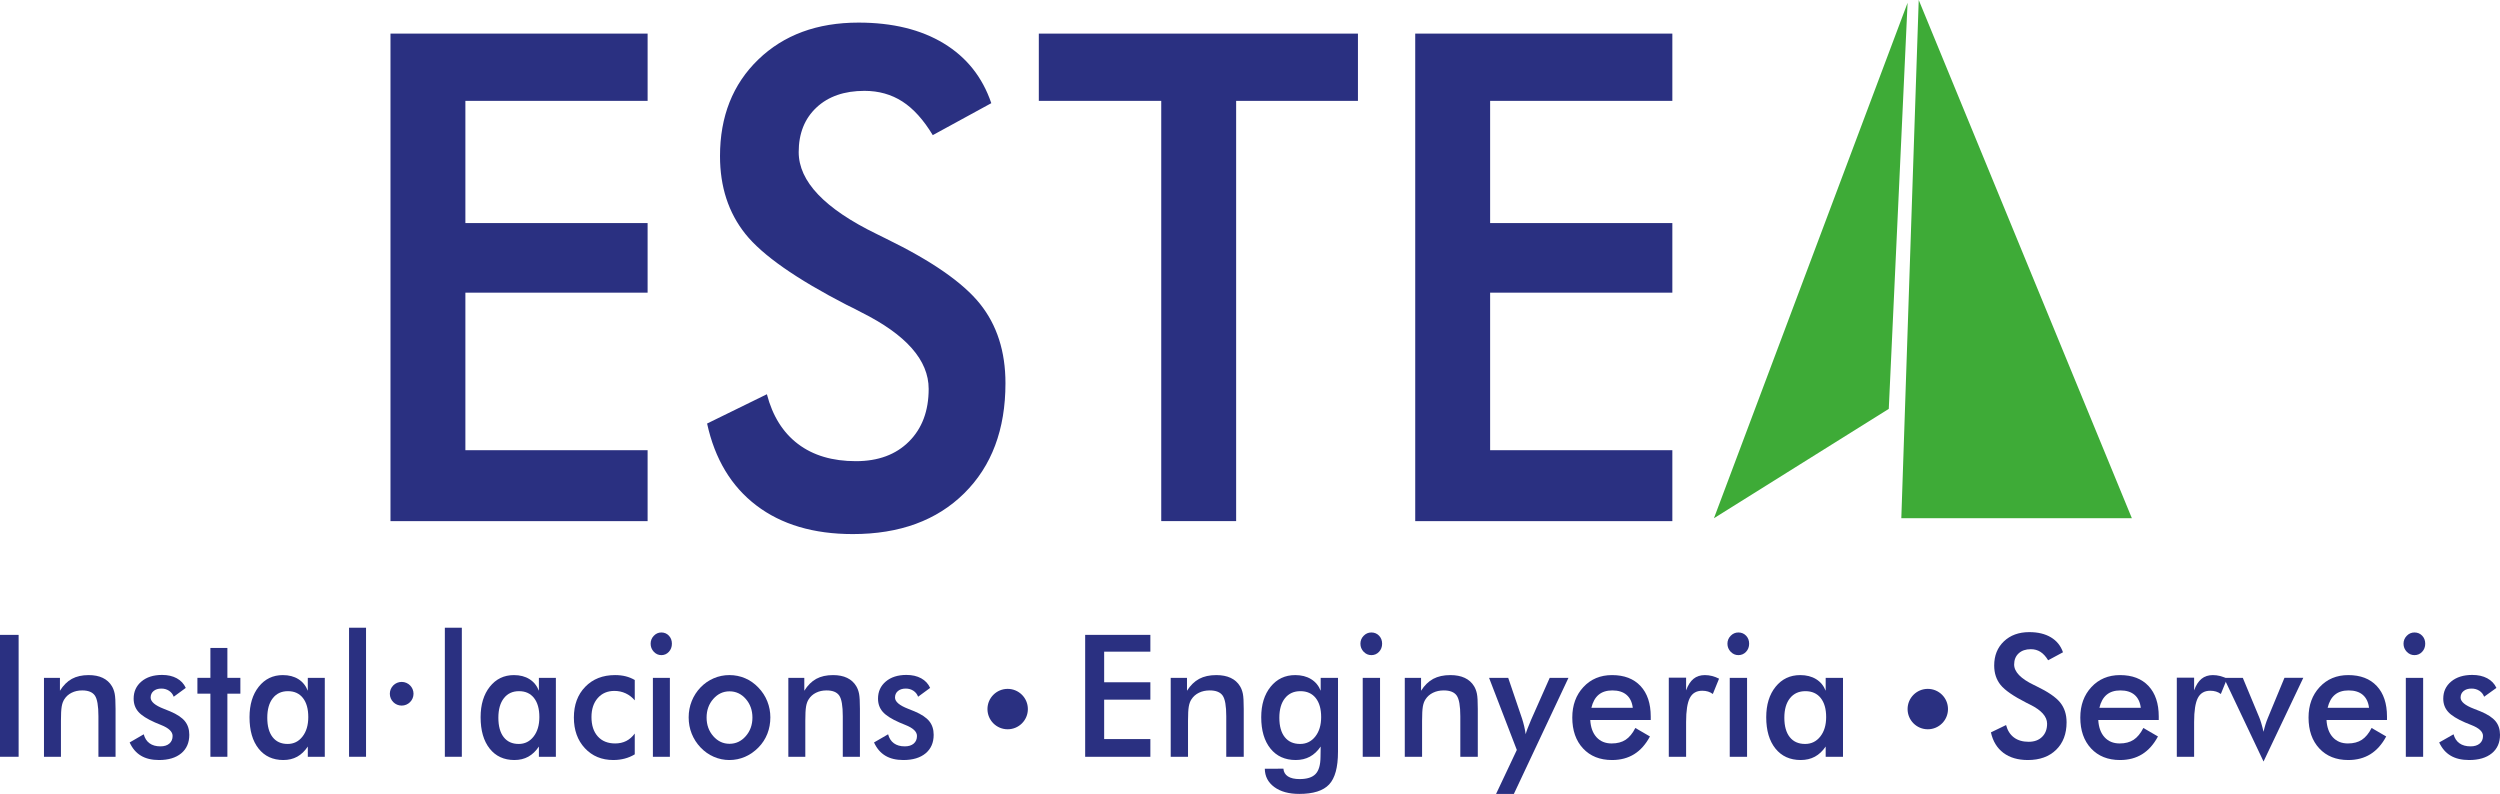
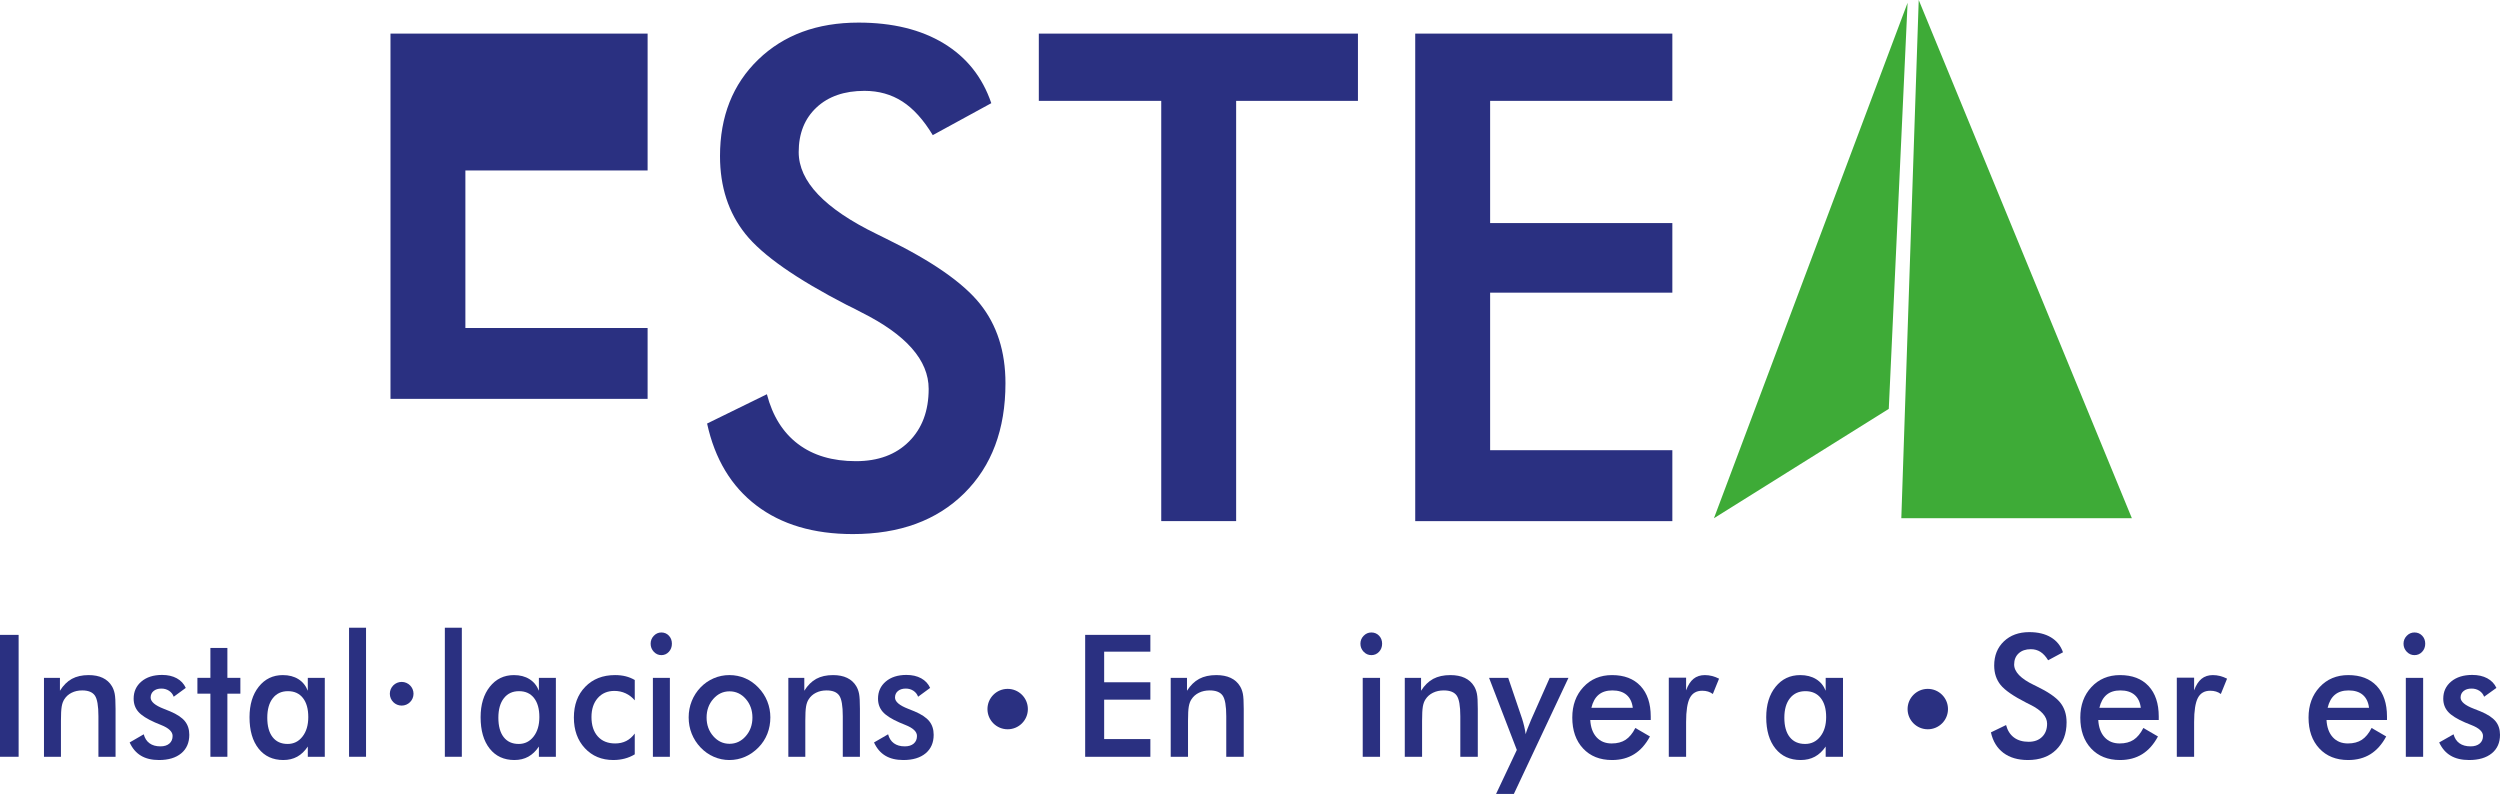
<svg xmlns="http://www.w3.org/2000/svg" version="1.1" id="Capa_1" x="0px" y="0px" width="299.098px" height="94.983px" viewBox="0 0 299.098 94.983" enable-background="new 0 0 299.098 94.983" xml:space="preserve">
  <polygon fill="#3EAB37" points="228.222,0.334 205.055,62 225.972,48.917 " />
  <polygon fill="#3EAB37" points="229.555,0 227.472,62 255.055,62 " />
  <g>
    <g>
-       <path fill="#2A3081" d="M46.717,62.345V4.021h30.763v8.047H55.678v14.621h21.801v8.326H55.678v18.845h21.801v8.485H46.717z" />
+       <path fill="#2A3081" d="M46.717,62.345V4.021h30.763v8.047H55.678h21.801v8.326H55.678v18.845h21.801v8.485H46.717z" />
      <path fill="#2A3081" d="M84.596,50.672l7.154-3.506c0.678,2.604,1.92,4.588,3.728,5.956c1.808,1.368,4.117,2.052,6.928,2.052    c2.661,0,4.776-0.783,6.345-2.351c1.568-1.566,2.354-3.665,2.354-6.295c0-3.426-2.687-6.48-8.058-9.162    c-0.753-0.398-1.331-0.691-1.732-0.877c-6.075-3.134-10.123-5.969-12.143-8.506c-2.021-2.536-3.031-5.637-3.031-9.303    c0-4.754,1.525-8.605,4.575-11.553c3.05-2.948,7.047-4.422,11.992-4.422c4.067,0,7.468,0.83,10.204,2.489    c2.736,1.66,4.631,4.044,5.686,7.151l-7.003,3.824c-1.105-1.832-2.315-3.174-3.633-4.023s-2.831-1.275-4.538-1.275    c-2.41,0-4.324,0.664-5.742,1.992c-1.418,1.328-2.127,3.107-2.127,5.339c0,3.506,3.112,6.772,9.338,9.8    c0.477,0.24,0.853,0.426,1.129,0.559c5.447,2.656,9.188,5.252,11.221,7.788s3.05,5.704,3.05,9.502    c0,5.524-1.644,9.913-4.933,13.167c-3.289,3.253-7.731,4.88-13.329,4.88c-4.694,0-8.542-1.143-11.541-3.426    C87.489,58.188,85.524,54.922,84.596,50.672z" />
      <path fill="#2A3081" d="M147.891,12.067v50.277h-8.961V12.067h-14.647V4.021h38.18v8.047H147.891z" />
      <path fill="#2A3081" d="M169.316,62.345V4.021h30.762v8.047h-21.801v14.621h21.801v8.326h-21.801v18.845h21.801v8.485H169.316z" />
    </g>
  </g>
  <g>
    <g>
      <path fill="#2A3081" d="M0,90.54V75.956h2.228V90.54H0z" />
      <path fill="#2A3081" d="M5.261,90.54v-9.443h1.91v1.544c0.405-0.651,0.883-1.126,1.432-1.425c0.549-0.299,1.217-0.448,2.003-0.448    c0.661,0,1.225,0.111,1.689,0.334s0.829,0.553,1.091,0.991c0.156,0.259,0.268,0.561,0.337,0.906    c0.068,0.346,0.103,0.95,0.103,1.813v5.729h-2.05v-4.852c0-1.241-0.142-2.067-0.426-2.476c-0.284-0.408-0.788-0.612-1.512-0.612    c-0.475,0-0.897,0.093-1.269,0.279c-0.372,0.186-0.663,0.448-0.875,0.786c-0.149,0.227-0.254,0.517-0.313,0.872    c-0.06,0.355-0.089,0.922-0.089,1.698v4.304H5.261z" />
      <path fill="#2A3081" d="M15.511,88.826l1.685-0.976c0.125,0.472,0.355,0.83,0.693,1.075c0.337,0.246,0.771,0.369,1.301,0.369    c0.456,0,0.813-0.111,1.072-0.334c0.259-0.223,0.388-0.526,0.388-0.911c0-0.512-0.462-0.95-1.385-1.315    c-0.312-0.119-0.552-0.219-0.721-0.299c-0.949-0.418-1.612-0.843-1.989-1.274c-0.378-0.432-0.566-0.957-0.566-1.574    c0-0.844,0.31-1.527,0.931-2.053c0.621-0.524,1.443-0.786,2.467-0.786c0.687,0,1.274,0.134,1.765,0.403    c0.49,0.269,0.847,0.652,1.072,1.15l-1.441,1.056c-0.106-0.299-0.292-0.536-0.557-0.712c-0.266-0.176-0.573-0.265-0.922-0.265    c-0.387,0-0.697,0.099-0.931,0.294c-0.234,0.196-0.351,0.457-0.351,0.782c0,0.492,0.524,0.94,1.573,1.345    c0.331,0.127,0.586,0.229,0.768,0.31c0.817,0.345,1.402,0.735,1.755,1.17c0.353,0.436,0.529,0.979,0.529,1.629    c0,0.943-0.322,1.682-0.964,2.217c-0.643,0.534-1.529,0.802-2.659,0.802c-0.867,0-1.588-0.173-2.162-0.519    C16.285,90.065,15.835,89.537,15.511,88.826z" />
      <path fill="#2A3081" d="M25.172,90.54v-7.551h-1.554v-1.893h1.554V77.52h2.032v3.577h1.554v1.893h-1.554v7.551H25.172z" />
      <path fill="#2A3081" d="M38.858,90.54h-2.032v-1.226c-0.362,0.545-0.785,0.95-1.268,1.216c-0.484,0.266-1.038,0.398-1.662,0.398    c-1.254,0-2.242-0.457-2.963-1.37s-1.081-2.163-1.081-3.75c0-1.508,0.368-2.725,1.104-3.651s1.697-1.39,2.883-1.39    c0.724,0,1.343,0.161,1.858,0.483c0.515,0.322,0.891,0.785,1.128,1.39v-1.544h2.032V90.54z M36.882,85.788    c0-0.977-0.213-1.736-0.641-2.281c-0.427-0.544-1.025-0.816-1.792-0.816s-1.372,0.28-1.812,0.842    c-0.44,0.561-0.66,1.34-0.66,2.336c0,1.003,0.212,1.776,0.636,2.321c0.424,0.544,1.023,0.816,1.797,0.816    c0.73,0,1.325-0.295,1.783-0.887C36.653,87.528,36.882,86.751,36.882,85.788z" />
      <path fill="#2A3081" d="M41.76,90.54V75.1h2.032v15.44H41.76z" />
    </g>
  </g>
  <g>
    <g>
      <path fill="#2A3081" d="M53.221,90.54V75.1h2.032v15.44H53.221z" />
      <path fill="#2A3081" d="M66.505,90.54h-2.032v-1.226c-0.362,0.545-0.785,0.95-1.268,1.216c-0.484,0.266-1.038,0.398-1.662,0.398    c-1.254,0-2.242-0.457-2.963-1.37s-1.081-2.163-1.081-3.75c0-1.508,0.368-2.725,1.104-3.651s1.697-1.39,2.883-1.39    c0.724,0,1.343,0.161,1.858,0.483c0.515,0.322,0.891,0.785,1.128,1.39v-1.544h2.032V90.54z M64.529,85.788    c0-0.977-0.213-1.736-0.641-2.281c-0.427-0.544-1.025-0.816-1.792-0.816s-1.372,0.28-1.812,0.842    c-0.44,0.561-0.66,1.34-0.66,2.336c0,1.003,0.212,1.776,0.636,2.321c0.424,0.544,1.023,0.816,1.797,0.816    c0.73,0,1.325-0.295,1.783-0.887C64.3,87.528,64.529,86.751,64.529,85.788z" />
      <path fill="#2A3081" d="M75.94,83.786c-0.312-0.365-0.676-0.645-1.09-0.837c-0.416-0.192-0.863-0.289-1.343-0.289    c-0.83,0-1.495,0.286-1.994,0.856c-0.5,0.571-0.749,1.329-0.749,2.271c0,0.983,0.251,1.755,0.754,2.316    c0.502,0.562,1.196,0.842,2.083,0.842c0.493,0,0.933-0.098,1.32-0.294c0.387-0.196,0.727-0.493,1.021-0.892v2.49    c-0.375,0.226-0.775,0.396-1.203,0.508c-0.428,0.113-0.882,0.17-1.362,0.17c-1.392,0-2.526-0.472-3.403-1.415    c-0.877-0.942-1.315-2.165-1.315-3.666c0-1.521,0.454-2.747,1.362-3.681c0.908-0.933,2.095-1.399,3.562-1.399    c0.462,0,0.886,0.048,1.273,0.145c0.387,0.097,0.749,0.244,1.086,0.443V83.786z" />
      <path fill="#2A3081" d="M77.841,77.012c0-0.365,0.126-0.681,0.379-0.946s0.554-0.398,0.903-0.398c0.362,0,0.663,0.128,0.903,0.384    s0.36,0.576,0.36,0.961c0,0.386-0.122,0.709-0.365,0.972c-0.243,0.263-0.543,0.394-0.898,0.394c-0.35,0-0.65-0.135-0.903-0.403    C77.967,77.704,77.841,77.384,77.841,77.012z M78.112,90.54v-9.443h2.032v9.443H78.112z" />
      <path fill="#2A3081" d="M82.391,85.828c0-0.69,0.123-1.343,0.37-1.957s0.601-1.161,1.063-1.64    c0.456-0.471,0.979-0.833,1.573-1.085c0.593-0.253,1.213-0.379,1.863-0.379c0.667,0,1.296,0.126,1.886,0.379    c0.59,0.252,1.119,0.624,1.586,1.115c0.468,0.485,0.824,1.033,1.067,1.644c0.243,0.611,0.365,1.252,0.365,1.923    c0,0.697-0.121,1.352-0.36,1.963c-0.241,0.61-0.592,1.152-1.053,1.623c-0.487,0.498-1.027,0.875-1.62,1.131    s-1.217,0.384-1.872,0.384c-0.643,0-1.261-0.128-1.854-0.384s-1.12-0.626-1.582-1.11c-0.468-0.491-0.824-1.043-1.067-1.654    C82.512,87.17,82.391,86.519,82.391,85.828z M90.02,85.848c0-0.876-0.265-1.618-0.795-2.227c-0.531-0.607-1.18-0.911-1.947-0.911    c-0.761,0-1.409,0.304-1.942,0.911c-0.534,0.608-0.8,1.351-0.8,2.227c0,0.877,0.267,1.619,0.8,2.227    c0.534,0.608,1.181,0.912,1.942,0.912s1.409-0.304,1.942-0.912C89.753,87.467,90.02,86.725,90.02,85.848z" />
      <path fill="#2A3081" d="M94.316,90.54v-9.443h1.91v1.544c0.405-0.651,0.883-1.126,1.432-1.425    c0.549-0.299,1.217-0.448,2.003-0.448c0.661,0,1.225,0.111,1.689,0.334s0.829,0.553,1.091,0.991    c0.156,0.259,0.268,0.561,0.337,0.906c0.068,0.346,0.103,0.95,0.103,1.813v5.729h-2.05v-4.852c0-1.241-0.142-2.067-0.426-2.476    c-0.284-0.408-0.788-0.612-1.512-0.612c-0.475,0-0.897,0.093-1.269,0.279c-0.372,0.186-0.663,0.448-0.875,0.786    c-0.149,0.227-0.254,0.517-0.313,0.872c-0.06,0.355-0.089,0.922-0.089,1.698v4.304H94.316z" />
      <path fill="#2A3081" d="M104.567,88.826l1.685-0.976c0.125,0.472,0.355,0.83,0.693,1.075c0.337,0.246,0.771,0.369,1.301,0.369    c0.456,0,0.813-0.111,1.072-0.334c0.259-0.223,0.388-0.526,0.388-0.911c0-0.512-0.462-0.95-1.385-1.315    c-0.312-0.119-0.552-0.219-0.721-0.299c-0.949-0.418-1.612-0.843-1.989-1.274c-0.378-0.432-0.566-0.957-0.566-1.574    c0-0.844,0.31-1.527,0.931-2.053c0.621-0.524,1.443-0.786,2.467-0.786c0.687,0,1.274,0.134,1.765,0.403    c0.49,0.269,0.847,0.652,1.072,1.15l-1.441,1.056c-0.106-0.299-0.292-0.536-0.557-0.712c-0.266-0.176-0.573-0.265-0.922-0.265    c-0.387,0-0.697,0.099-0.931,0.294c-0.234,0.196-0.351,0.457-0.351,0.782c0,0.492,0.524,0.94,1.573,1.345    c0.331,0.127,0.586,0.229,0.768,0.31c0.817,0.345,1.402,0.735,1.755,1.17c0.353,0.436,0.529,0.979,0.529,1.629    c0,0.943-0.322,1.682-0.964,2.217c-0.643,0.534-1.529,0.802-2.659,0.802c-0.867,0-1.588-0.173-2.162-0.519    C105.341,90.065,104.891,89.537,104.567,88.826z" />
    </g>
  </g>
  <g>
    <g>
      <path fill="#2A3081" d="M129.828,90.54V75.956h7.801v2.012h-5.528v3.656h5.528v2.082h-5.528v4.712h5.528v2.122H129.828z" />
      <path fill="#2A3081" d="M140.063,90.54v-9.443h1.948v1.544c0.414-0.651,0.901-1.126,1.461-1.425s1.241-0.448,2.043-0.448    c0.675,0,1.25,0.111,1.724,0.334s0.845,0.553,1.112,0.991c0.159,0.259,0.273,0.561,0.344,0.906c0.07,0.346,0.105,0.95,0.105,1.813    v5.729h-2.091v-4.852c0-1.241-0.145-2.067-0.435-2.476s-0.804-0.612-1.542-0.612c-0.484,0-0.915,0.093-1.294,0.279    c-0.378,0.186-0.676,0.448-0.893,0.786c-0.153,0.227-0.259,0.517-0.32,0.872s-0.091,0.922-0.091,1.698v4.304H140.063z" />
-       <path fill="#2A3081" d="M160.076,89.952c0,1.847-0.354,3.146-1.061,3.9c-0.706,0.754-1.896,1.131-3.57,1.131    c-1.248,0-2.244-0.274-2.988-0.822c-0.745-0.548-1.124-1.276-1.137-2.187l2.225-0.01c0.032,0.404,0.213,0.714,0.544,0.926    c0.331,0.213,0.796,0.319,1.395,0.319c0.885,0,1.521-0.203,1.909-0.607c0.389-0.405,0.586-1.083,0.592-2.032l0.02-1.256    c-0.369,0.545-0.801,0.95-1.294,1.216s-1.058,0.398-1.694,0.398c-1.279,0-2.287-0.457-3.022-1.37    c-0.734-0.913-1.103-2.163-1.103-3.75c0-1.508,0.376-2.725,1.127-3.651s1.731-1.39,2.94-1.39c0.738,0,1.37,0.161,1.896,0.483    s0.908,0.785,1.15,1.39v-1.544h2.072V89.952z M158.062,85.788c0-0.977-0.219-1.736-0.654-2.281    c-0.437-0.544-1.046-0.816-1.828-0.816c-0.783,0-1.399,0.28-1.848,0.842c-0.449,0.561-0.673,1.34-0.673,2.336    c0,1.003,0.216,1.776,0.648,2.321c0.434,0.544,1.044,0.816,1.834,0.816c0.744,0,1.351-0.295,1.818-0.887    C157.827,87.528,158.062,86.751,158.062,85.788z" />
      <path fill="#2A3081" d="M162.759,77.012c0-0.365,0.129-0.681,0.387-0.946s0.564-0.398,0.921-0.398    c0.369,0,0.677,0.128,0.922,0.384s0.367,0.576,0.367,0.961c0,0.386-0.124,0.709-0.372,0.972s-0.554,0.394-0.917,0.394    c-0.356,0-0.663-0.135-0.921-0.403C162.888,77.704,162.759,77.384,162.759,77.012z M163.035,90.54v-9.443h2.072v9.443H163.035z" />
      <path fill="#2A3081" d="M168.067,90.54v-9.443h1.947v1.544c0.414-0.651,0.9-1.126,1.461-1.425c0.56-0.299,1.241-0.448,2.043-0.448    c0.675,0,1.249,0.111,1.724,0.334c0.474,0.223,0.845,0.553,1.112,0.991c0.159,0.259,0.273,0.561,0.344,0.906    s0.104,0.95,0.104,1.813v5.729h-2.091v-4.852c0-1.241-0.145-2.067-0.435-2.476c-0.289-0.408-0.803-0.612-1.542-0.612    c-0.483,0-0.915,0.093-1.293,0.279c-0.379,0.186-0.677,0.448-0.893,0.786c-0.153,0.227-0.26,0.517-0.32,0.872    s-0.091,0.922-0.091,1.698v4.304H168.067z" />
      <path fill="#2A3081" d="M181.119,94.983h-2.129l2.482-5.26l-3.322-8.627h2.291l1.661,4.891c0.096,0.299,0.18,0.603,0.253,0.912    c0.073,0.309,0.133,0.622,0.177,0.941c0.083-0.332,0.28-0.86,0.592-1.584l0.048-0.12l2.234-5.04h2.244L181.119,94.983z" />
      <path fill="#2A3081" d="M197.493,86.137h-7.237c0.051,0.884,0.302,1.572,0.754,2.067s1.054,0.742,1.805,0.742    c0.669,0,1.226-0.146,1.671-0.438s0.834-0.764,1.165-1.415l1.747,1.017c-0.509,0.95-1.14,1.657-1.891,2.122    s-1.633,0.697-2.645,0.697c-1.451,0-2.606-0.462-3.466-1.385s-1.289-2.155-1.289-3.696c0-1.48,0.444-2.697,1.332-3.65    s2.029-1.43,3.423-1.43c1.458,0,2.594,0.435,3.408,1.305c0.815,0.87,1.223,2.089,1.223,3.656V86.137z M195.345,84.683    c-0.083-0.678-0.331-1.193-0.745-1.549c-0.413-0.355-0.979-0.533-1.699-0.533c-0.681,0-1.229,0.173-1.642,0.518    c-0.414,0.346-0.704,0.867-0.869,1.564H195.345z" />
      <path fill="#2A3081" d="M201.723,82.601c0.223-0.624,0.518-1.086,0.884-1.385c0.365-0.299,0.819-0.448,1.36-0.448    c0.292,0,0.58,0.036,0.864,0.109c0.283,0.073,0.562,0.18,0.835,0.319l-0.745,1.833c-0.178-0.133-0.37-0.231-0.577-0.294    c-0.207-0.063-0.438-0.095-0.692-0.095c-0.688,0-1.181,0.287-1.479,0.861c-0.3,0.574-0.449,1.539-0.449,2.894v4.145h-2.071v-9.464    h2.071V82.601z" />
-       <path fill="#2A3081" d="M206.669,77.012c0-0.365,0.129-0.681,0.387-0.946s0.564-0.398,0.921-0.398    c0.369,0,0.677,0.128,0.922,0.384s0.367,0.576,0.367,0.961c0,0.386-0.124,0.709-0.372,0.972s-0.554,0.394-0.917,0.394    c-0.356,0-0.663-0.135-0.921-0.403C206.798,77.704,206.669,77.384,206.669,77.012z M206.945,90.54v-9.443h2.072v9.443H206.945z" />
      <path fill="#2A3081" d="M220.495,90.54h-2.072v-1.226c-0.369,0.545-0.801,0.95-1.294,1.216s-1.058,0.398-1.694,0.398    c-1.279,0-2.287-0.457-3.022-1.37c-0.734-0.913-1.103-2.163-1.103-3.75c0-1.508,0.376-2.725,1.127-3.651s1.731-1.39,2.94-1.39    c0.738,0,1.37,0.161,1.896,0.483s0.908,0.785,1.15,1.39v-1.544h2.072V90.54z M218.48,85.788c0-0.977-0.219-1.736-0.654-2.281    c-0.437-0.544-1.046-0.816-1.828-0.816c-0.783,0-1.399,0.28-1.848,0.842c-0.449,0.561-0.673,1.34-0.673,2.336    c0,1.003,0.216,1.776,0.648,2.321c0.434,0.544,1.044,0.816,1.834,0.816c0.744,0,1.351-0.295,1.818-0.887    C218.246,87.528,218.48,86.751,218.48,85.788z" />
    </g>
  </g>
  <g>
    <g>
      <path fill="#2A3081" d="M238.192,87.621l1.813-0.877c0.172,0.651,0.487,1.147,0.945,1.489c0.459,0.343,1.044,0.514,1.758,0.514    c0.674,0,1.211-0.196,1.607-0.588c0.398-0.392,0.598-0.916,0.598-1.574c0-0.856-0.682-1.62-2.043-2.291    c-0.191-0.1-0.338-0.173-0.439-0.219c-1.541-0.784-2.566-1.493-3.08-2.127c-0.512-0.635-0.768-1.41-0.768-2.326    c0-1.188,0.387-2.152,1.16-2.889c0.773-0.737,1.787-1.106,3.041-1.106c1.031,0,1.893,0.208,2.587,0.623s1.175,1.011,1.442,1.788    l-1.776,0.956c-0.28-0.458-0.587-0.793-0.921-1.006c-0.335-0.213-0.719-0.319-1.15-0.319c-0.611,0-1.098,0.167-1.457,0.499    s-0.539,0.776-0.539,1.334c0,0.877,0.789,1.694,2.367,2.451c0.121,0.06,0.217,0.106,0.287,0.14    c1.381,0.664,2.33,1.313,2.846,1.947s0.773,1.426,0.773,2.376c0,1.381-0.418,2.479-1.252,3.292s-1.96,1.221-3.379,1.221    c-1.191,0-2.166-0.286-2.927-0.856C238.926,89.501,238.428,88.684,238.192,87.621z" />
      <path fill="#2A3081" d="M258.271,86.137h-7.237c0.051,0.884,0.302,1.572,0.755,2.067c0.451,0.495,1.053,0.742,1.804,0.742    c0.669,0,1.226-0.146,1.671-0.438s0.834-0.764,1.165-1.415l1.747,1.017c-0.51,0.95-1.139,1.657-1.891,2.122    c-0.751,0.465-1.633,0.697-2.645,0.697c-1.451,0-2.606-0.462-3.466-1.385s-1.289-2.155-1.289-3.696c0-1.48,0.444-2.697,1.332-3.65    s2.028-1.43,3.423-1.43c1.457,0,2.594,0.435,3.408,1.305s1.223,2.089,1.223,3.656V86.137z M256.123,84.683    c-0.082-0.678-0.331-1.193-0.744-1.549c-0.414-0.355-0.98-0.533-1.7-0.533c-0.681,0-1.229,0.173-1.642,0.518    c-0.414,0.346-0.703,0.867-0.869,1.564H256.123z" />
      <path fill="#2A3081" d="M262.501,82.601c0.223-0.624,0.518-1.086,0.884-1.385c0.365-0.299,0.819-0.448,1.36-0.448    c0.292,0,0.58,0.036,0.864,0.109c0.283,0.073,0.562,0.18,0.835,0.319l-0.745,1.833c-0.178-0.133-0.37-0.231-0.577-0.294    c-0.207-0.063-0.438-0.095-0.692-0.095c-0.688,0-1.181,0.287-1.479,0.861c-0.3,0.574-0.449,1.539-0.449,2.894v4.145h-2.071v-9.464    h2.071V82.601z" />
-       <path fill="#2A3081" d="M270.808,91.107l-4.745-10.011h2.263l1.977,4.751c0.063,0.146,0.14,0.365,0.229,0.658    c0.089,0.292,0.182,0.641,0.276,1.046c0.063-0.286,0.139-0.569,0.225-0.852s0.189-0.566,0.311-0.853l1.967-4.751h2.253    L270.808,91.107z" />
      <path fill="#2A3081" d="M285.578,86.137h-7.237c0.051,0.884,0.302,1.572,0.754,2.067s1.054,0.742,1.805,0.742    c0.669,0,1.226-0.146,1.671-0.438s0.834-0.764,1.165-1.415l1.747,1.017c-0.509,0.95-1.14,1.657-1.891,2.122    s-1.633,0.697-2.645,0.697c-1.451,0-2.606-0.462-3.466-1.385s-1.289-2.155-1.289-3.696c0-1.48,0.444-2.697,1.332-3.65    s2.029-1.43,3.423-1.43c1.458,0,2.594,0.435,3.408,1.305c0.815,0.87,1.223,2.089,1.223,3.656V86.137z M283.43,84.683    c-0.083-0.678-0.331-1.193-0.745-1.549c-0.413-0.355-0.979-0.533-1.699-0.533c-0.681,0-1.229,0.173-1.642,0.518    c-0.414,0.346-0.704,0.867-0.869,1.564H283.43z" />
      <path fill="#2A3081" d="M287.555,77.012c0-0.365,0.129-0.681,0.387-0.946s0.564-0.398,0.921-0.398    c0.369,0,0.677,0.128,0.922,0.384s0.367,0.576,0.367,0.961c0,0.386-0.124,0.709-0.372,0.972s-0.554,0.394-0.917,0.394    c-0.356,0-0.663-0.135-0.921-0.403C287.684,77.704,287.555,77.384,287.555,77.012z M287.831,90.54v-9.443h2.072v9.443H287.831z" />
      <path fill="#2A3081" d="M291.822,88.826l1.719-0.976c0.127,0.472,0.362,0.83,0.706,1.075c0.344,0.246,0.786,0.369,1.327,0.369    c0.465,0,0.829-0.111,1.094-0.334c0.264-0.223,0.396-0.526,0.396-0.911c0-0.512-0.471-0.95-1.413-1.315    c-0.318-0.119-0.563-0.219-0.734-0.299c-0.968-0.418-1.645-0.843-2.029-1.274s-0.578-0.957-0.578-1.574    c0-0.844,0.317-1.527,0.95-2.053c0.634-0.524,1.472-0.786,2.517-0.786c0.699,0,1.3,0.134,1.799,0.403    c0.5,0.269,0.864,0.652,1.094,1.15l-1.471,1.056c-0.108-0.299-0.297-0.536-0.567-0.712c-0.271-0.176-0.585-0.265-0.94-0.265    c-0.396,0-0.712,0.099-0.95,0.294c-0.239,0.196-0.358,0.457-0.358,0.782c0,0.492,0.535,0.94,1.604,1.345    c0.337,0.127,0.598,0.229,0.782,0.31c0.834,0.345,1.431,0.735,1.791,1.17c0.359,0.436,0.539,0.979,0.539,1.629    c0,0.943-0.328,1.682-0.983,2.217c-0.656,0.534-1.56,0.802-2.712,0.802c-0.885,0-1.62-0.173-2.205-0.519    C292.611,90.065,292.153,89.537,291.822,88.826z" />
    </g>
  </g>
  <circle fill="#2A3081" cx="48.056" cy="83" r="1.417" />
  <circle fill="#2A3081" cx="120.556" cy="84.833" r="2.417" />
  <circle fill="#2A3081" cx="230.639" cy="84.833" r="2.417" />
</svg>